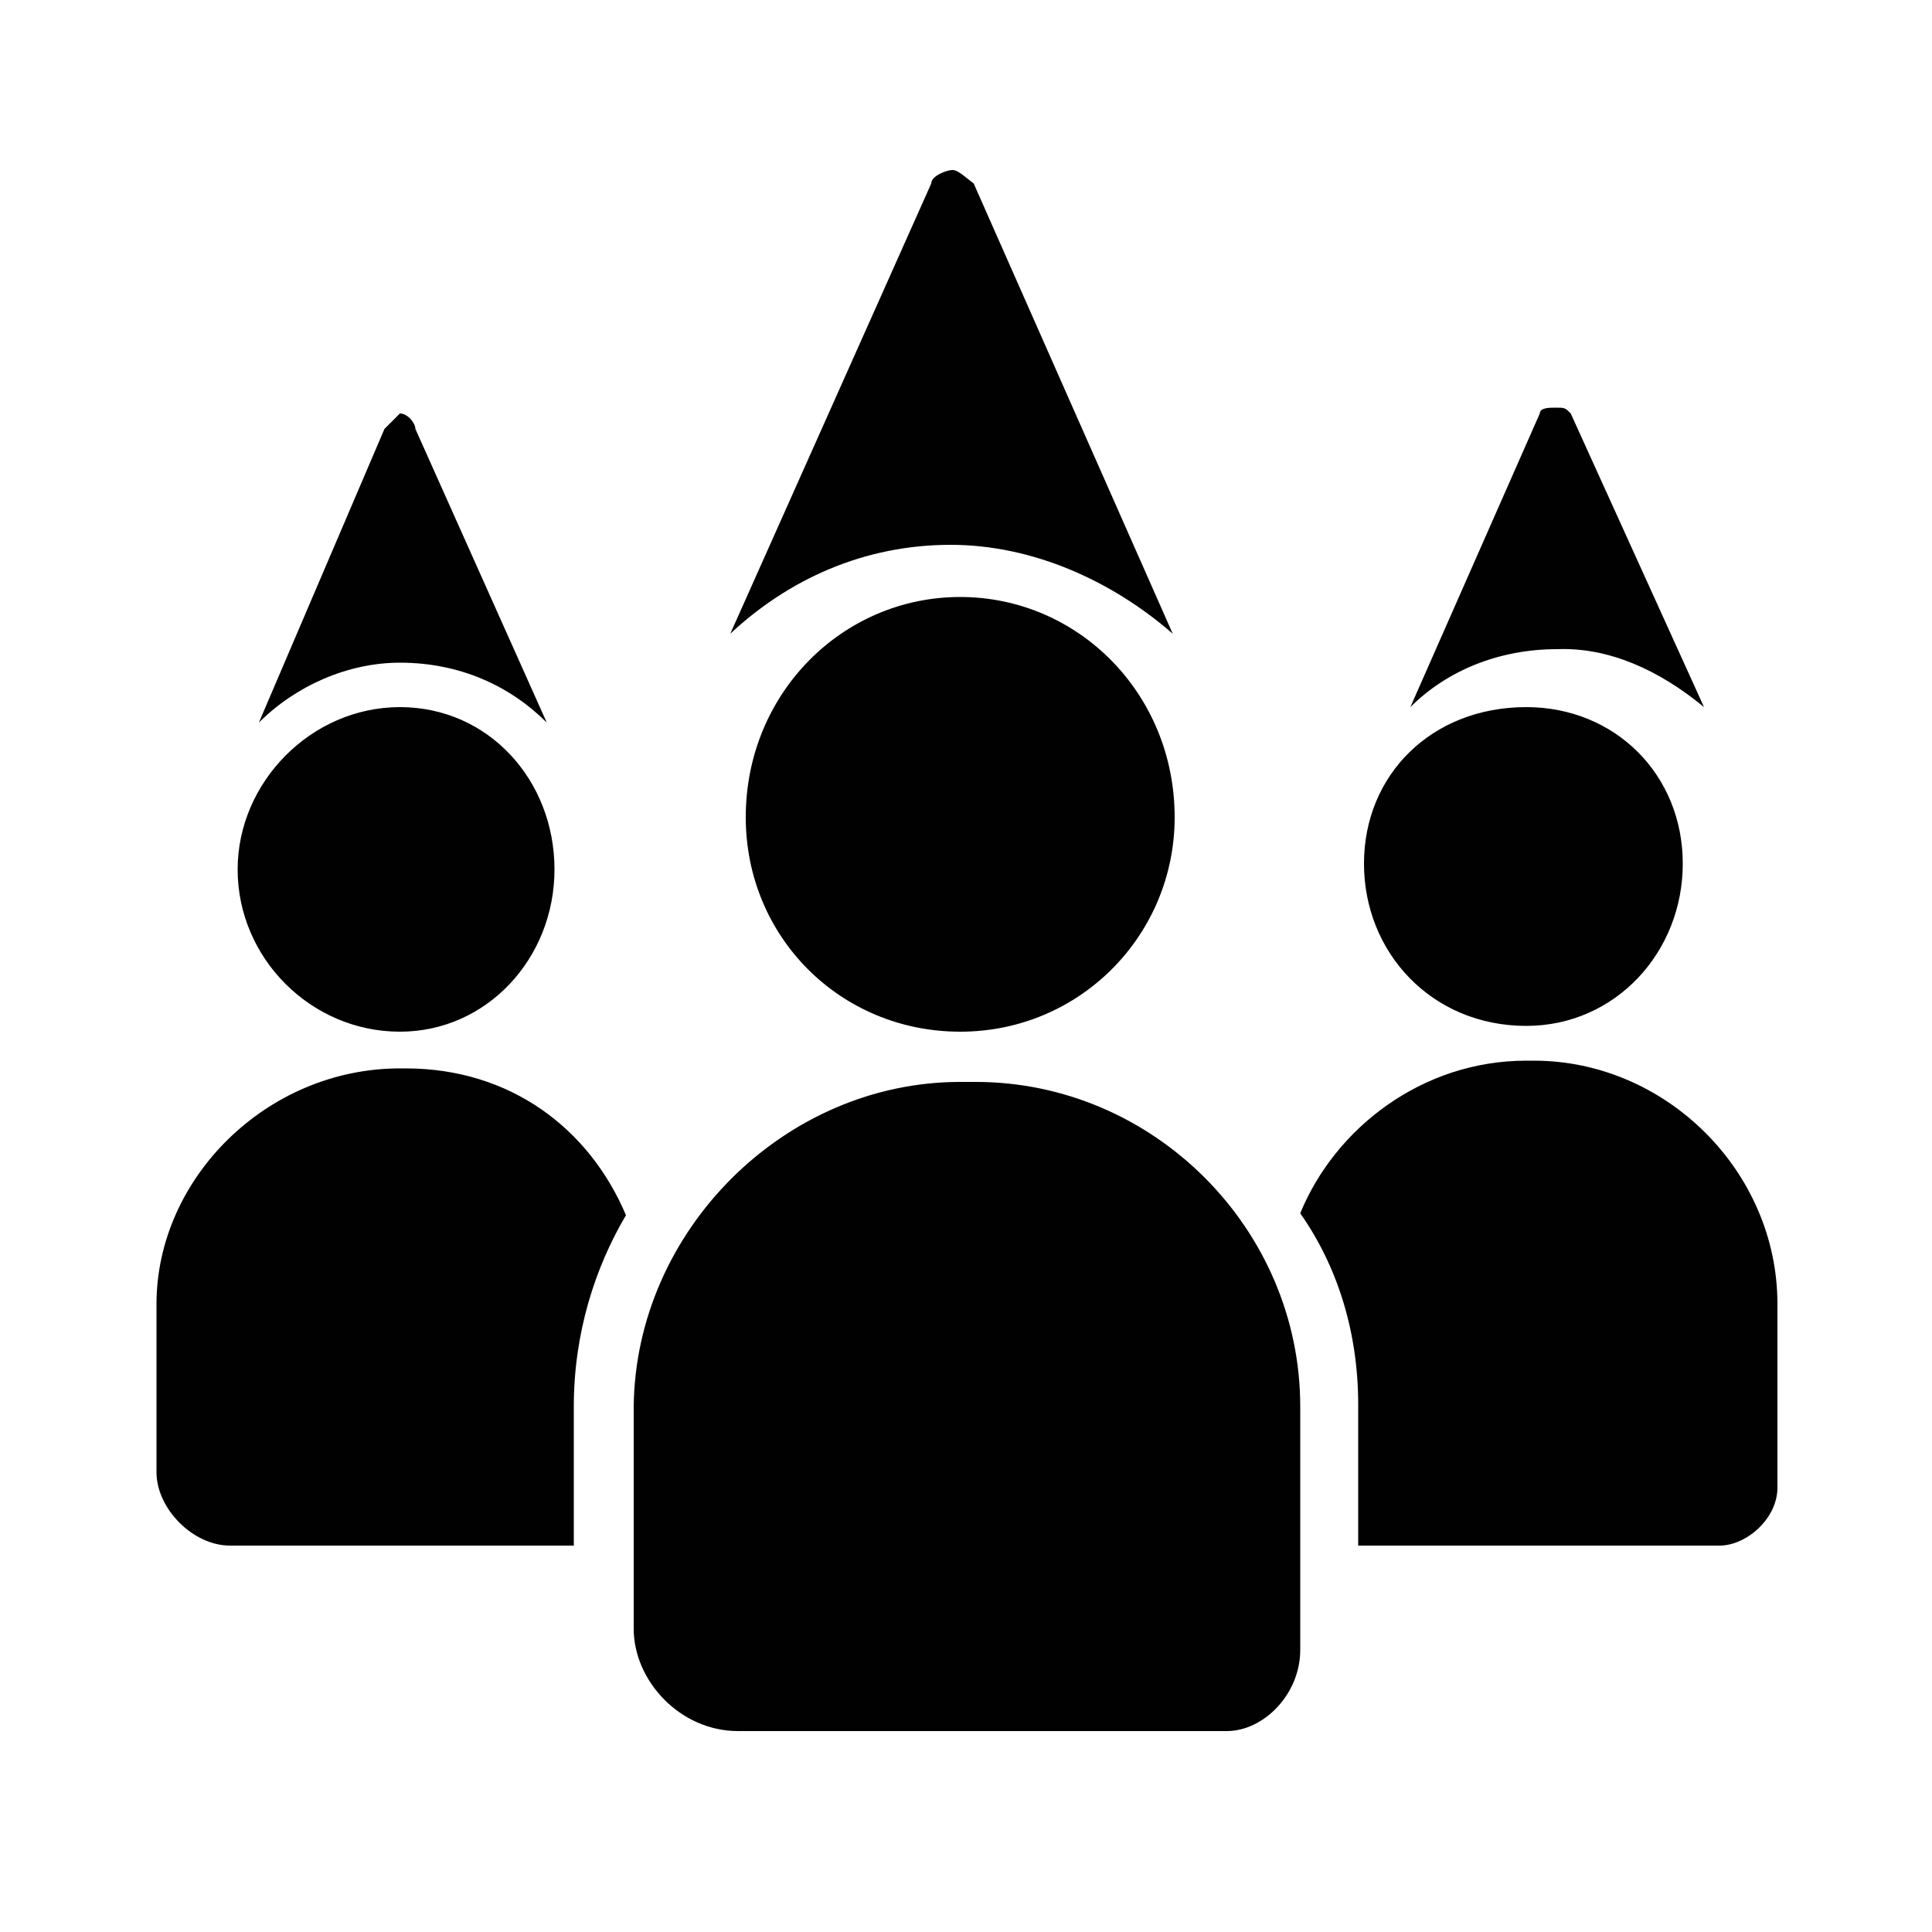
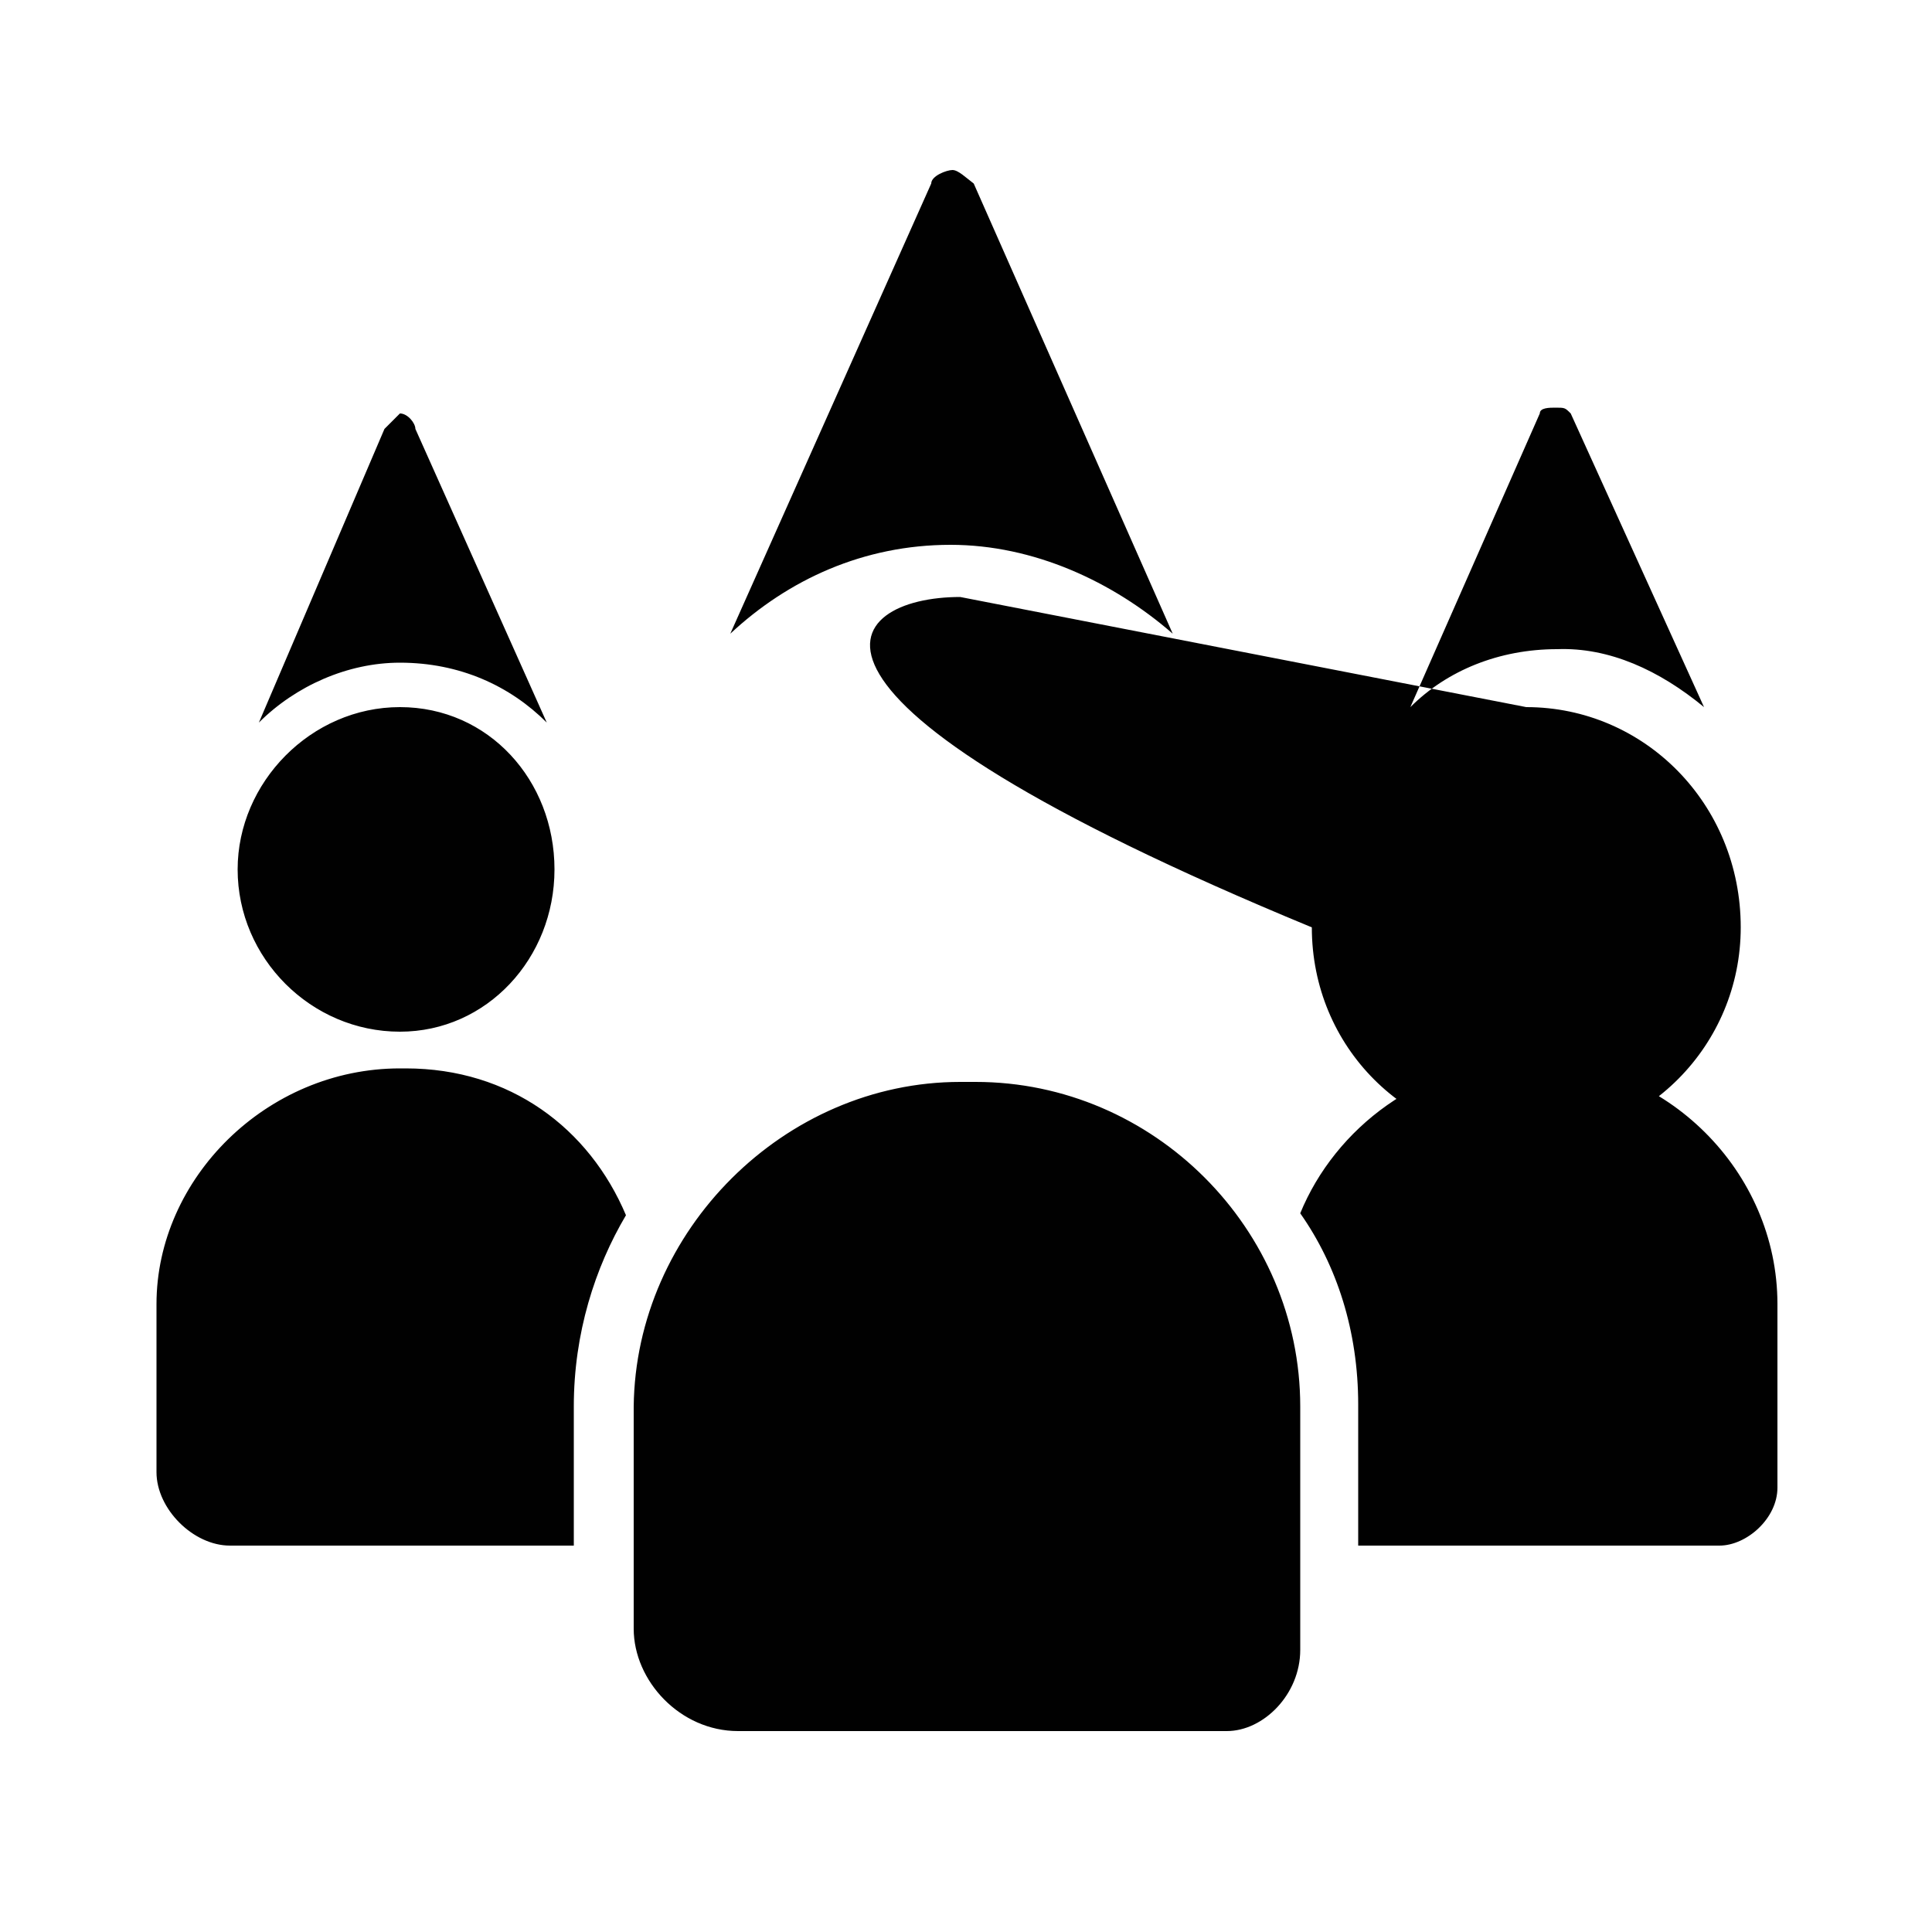
<svg xmlns="http://www.w3.org/2000/svg" version="1.1" id="Layer_1" x="0px" y="0px" viewBox="0 0 100 100" style="enable-background:new 0 0 100 100;" xml:space="preserve">
  <style type="text/css">
	.st0{fill:#010101;}
</style>
  <g>
-     <path class="st0" d="M60.7,32.8L50.4,9.5c-0.4-0.3-0.8-0.7-1.1-0.7s-1.1,0.3-1.1,0.7L37.8,32.8c3-2.8,6.9-4.6,11.4-4.6   C53.5,28.2,57.6,30.1,60.7,32.8L60.7,32.8z M28.3,37.4l-6.8-15.2c0-0.3-0.4-0.8-0.8-0.8c0,0-0.4,0.4-0.8,0.8l-6.5,15.2   c1.9-1.9,4.6-3.1,7.3-3.1C23.8,34.3,26.4,35.5,28.3,37.4L28.3,37.4z M88.2,36.6l-6.9-15.2c-0.3-0.3-0.3-0.3-0.8-0.3   c-0.3,0-0.8,0-0.8,0.3L73,36.6c1.9-1.9,4.6-3,7.6-3C83.3,33.5,85.9,34.7,88.2,36.6L88.2,36.6z M79,54.9h0.4   c6.8,0,12.6,5.7,12.6,12.6V77c0,1.6-1.6,3-3,3H70.3l0,0v-7.3c0-3.8-1.1-7.2-3-9.9C69.1,58.4,73.6,54.9,79,54.9L79,54.9z M20.7,55.3   H21c5.4,0,9.5,3.1,11.4,7.6c-1.6,2.7-2.7,6.1-2.7,9.9V80H11.9c-1.9,0-3.8-1.9-3.8-3.8v-8.7C8.1,61,13.8,55.3,20.7,55.3L20.7,55.3z    M20.7,36.6c4.6,0,8,3.8,8,8.4s-3.5,8.4-8,8.4c-4.6,0-8.4-3.8-8.4-8.4C12.3,40.5,16.1,36.6,20.7,36.6L20.7,36.6z M79,36.6   c4.6,0,8.1,3.5,8.1,8.1s-3.5,8.4-8.1,8.4c-4.9,0-8.4-3.8-8.4-8.4S74.1,36.6,79,36.6L79,36.6z M49.7,30.9c6.1,0,11.1,5,11.1,11.4   c0,6.1-4.9,11.1-11.1,11.1s-11.1-4.9-11.1-11.1C38.6,35.9,43.6,30.9,49.7,30.9L49.7,30.9z M49.7,56h0.8c9.2,0,16.8,7.6,16.8,16.8   v12.6c0,2.3-1.9,4.2-3.8,4.2H38.2c-3,0-5.4-2.6-5.4-5.3V72.8C32.9,63.7,40.6,56,49.7,56L49.7,56z" />
+     <path class="st0" d="M60.7,32.8L50.4,9.5c-0.4-0.3-0.8-0.7-1.1-0.7s-1.1,0.3-1.1,0.7L37.8,32.8c3-2.8,6.9-4.6,11.4-4.6   C53.5,28.2,57.6,30.1,60.7,32.8L60.7,32.8z M28.3,37.4l-6.8-15.2c0-0.3-0.4-0.8-0.8-0.8c0,0-0.4,0.4-0.8,0.8l-6.5,15.2   c1.9-1.9,4.6-3.1,7.3-3.1C23.8,34.3,26.4,35.5,28.3,37.4L28.3,37.4z M88.2,36.6l-6.9-15.2c-0.3-0.3-0.3-0.3-0.8-0.3   c-0.3,0-0.8,0-0.8,0.3L73,36.6c1.9-1.9,4.6-3,7.6-3C83.3,33.5,85.9,34.7,88.2,36.6L88.2,36.6z M79,54.9h0.4   c6.8,0,12.6,5.7,12.6,12.6V77c0,1.6-1.6,3-3,3H70.3l0,0v-7.3c0-3.8-1.1-7.2-3-9.9C69.1,58.4,73.6,54.9,79,54.9L79,54.9z M20.7,55.3   H21c5.4,0,9.5,3.1,11.4,7.6c-1.6,2.7-2.7,6.1-2.7,9.9V80H11.9c-1.9,0-3.8-1.9-3.8-3.8v-8.7C8.1,61,13.8,55.3,20.7,55.3L20.7,55.3z    M20.7,36.6c4.6,0,8,3.8,8,8.4s-3.5,8.4-8,8.4c-4.6,0-8.4-3.8-8.4-8.4C12.3,40.5,16.1,36.6,20.7,36.6L20.7,36.6z M79,36.6   c4.6,0,8.1,3.5,8.1,8.1s-3.5,8.4-8.1,8.4c-4.9,0-8.4-3.8-8.4-8.4S74.1,36.6,79,36.6L79,36.6z c6.1,0,11.1,5,11.1,11.4   c0,6.1-4.9,11.1-11.1,11.1s-11.1-4.9-11.1-11.1C38.6,35.9,43.6,30.9,49.7,30.9L49.7,30.9z M49.7,56h0.8c9.2,0,16.8,7.6,16.8,16.8   v12.6c0,2.3-1.9,4.2-3.8,4.2H38.2c-3,0-5.4-2.6-5.4-5.3V72.8C32.9,63.7,40.6,56,49.7,56L49.7,56z" />
  </g>
</svg>